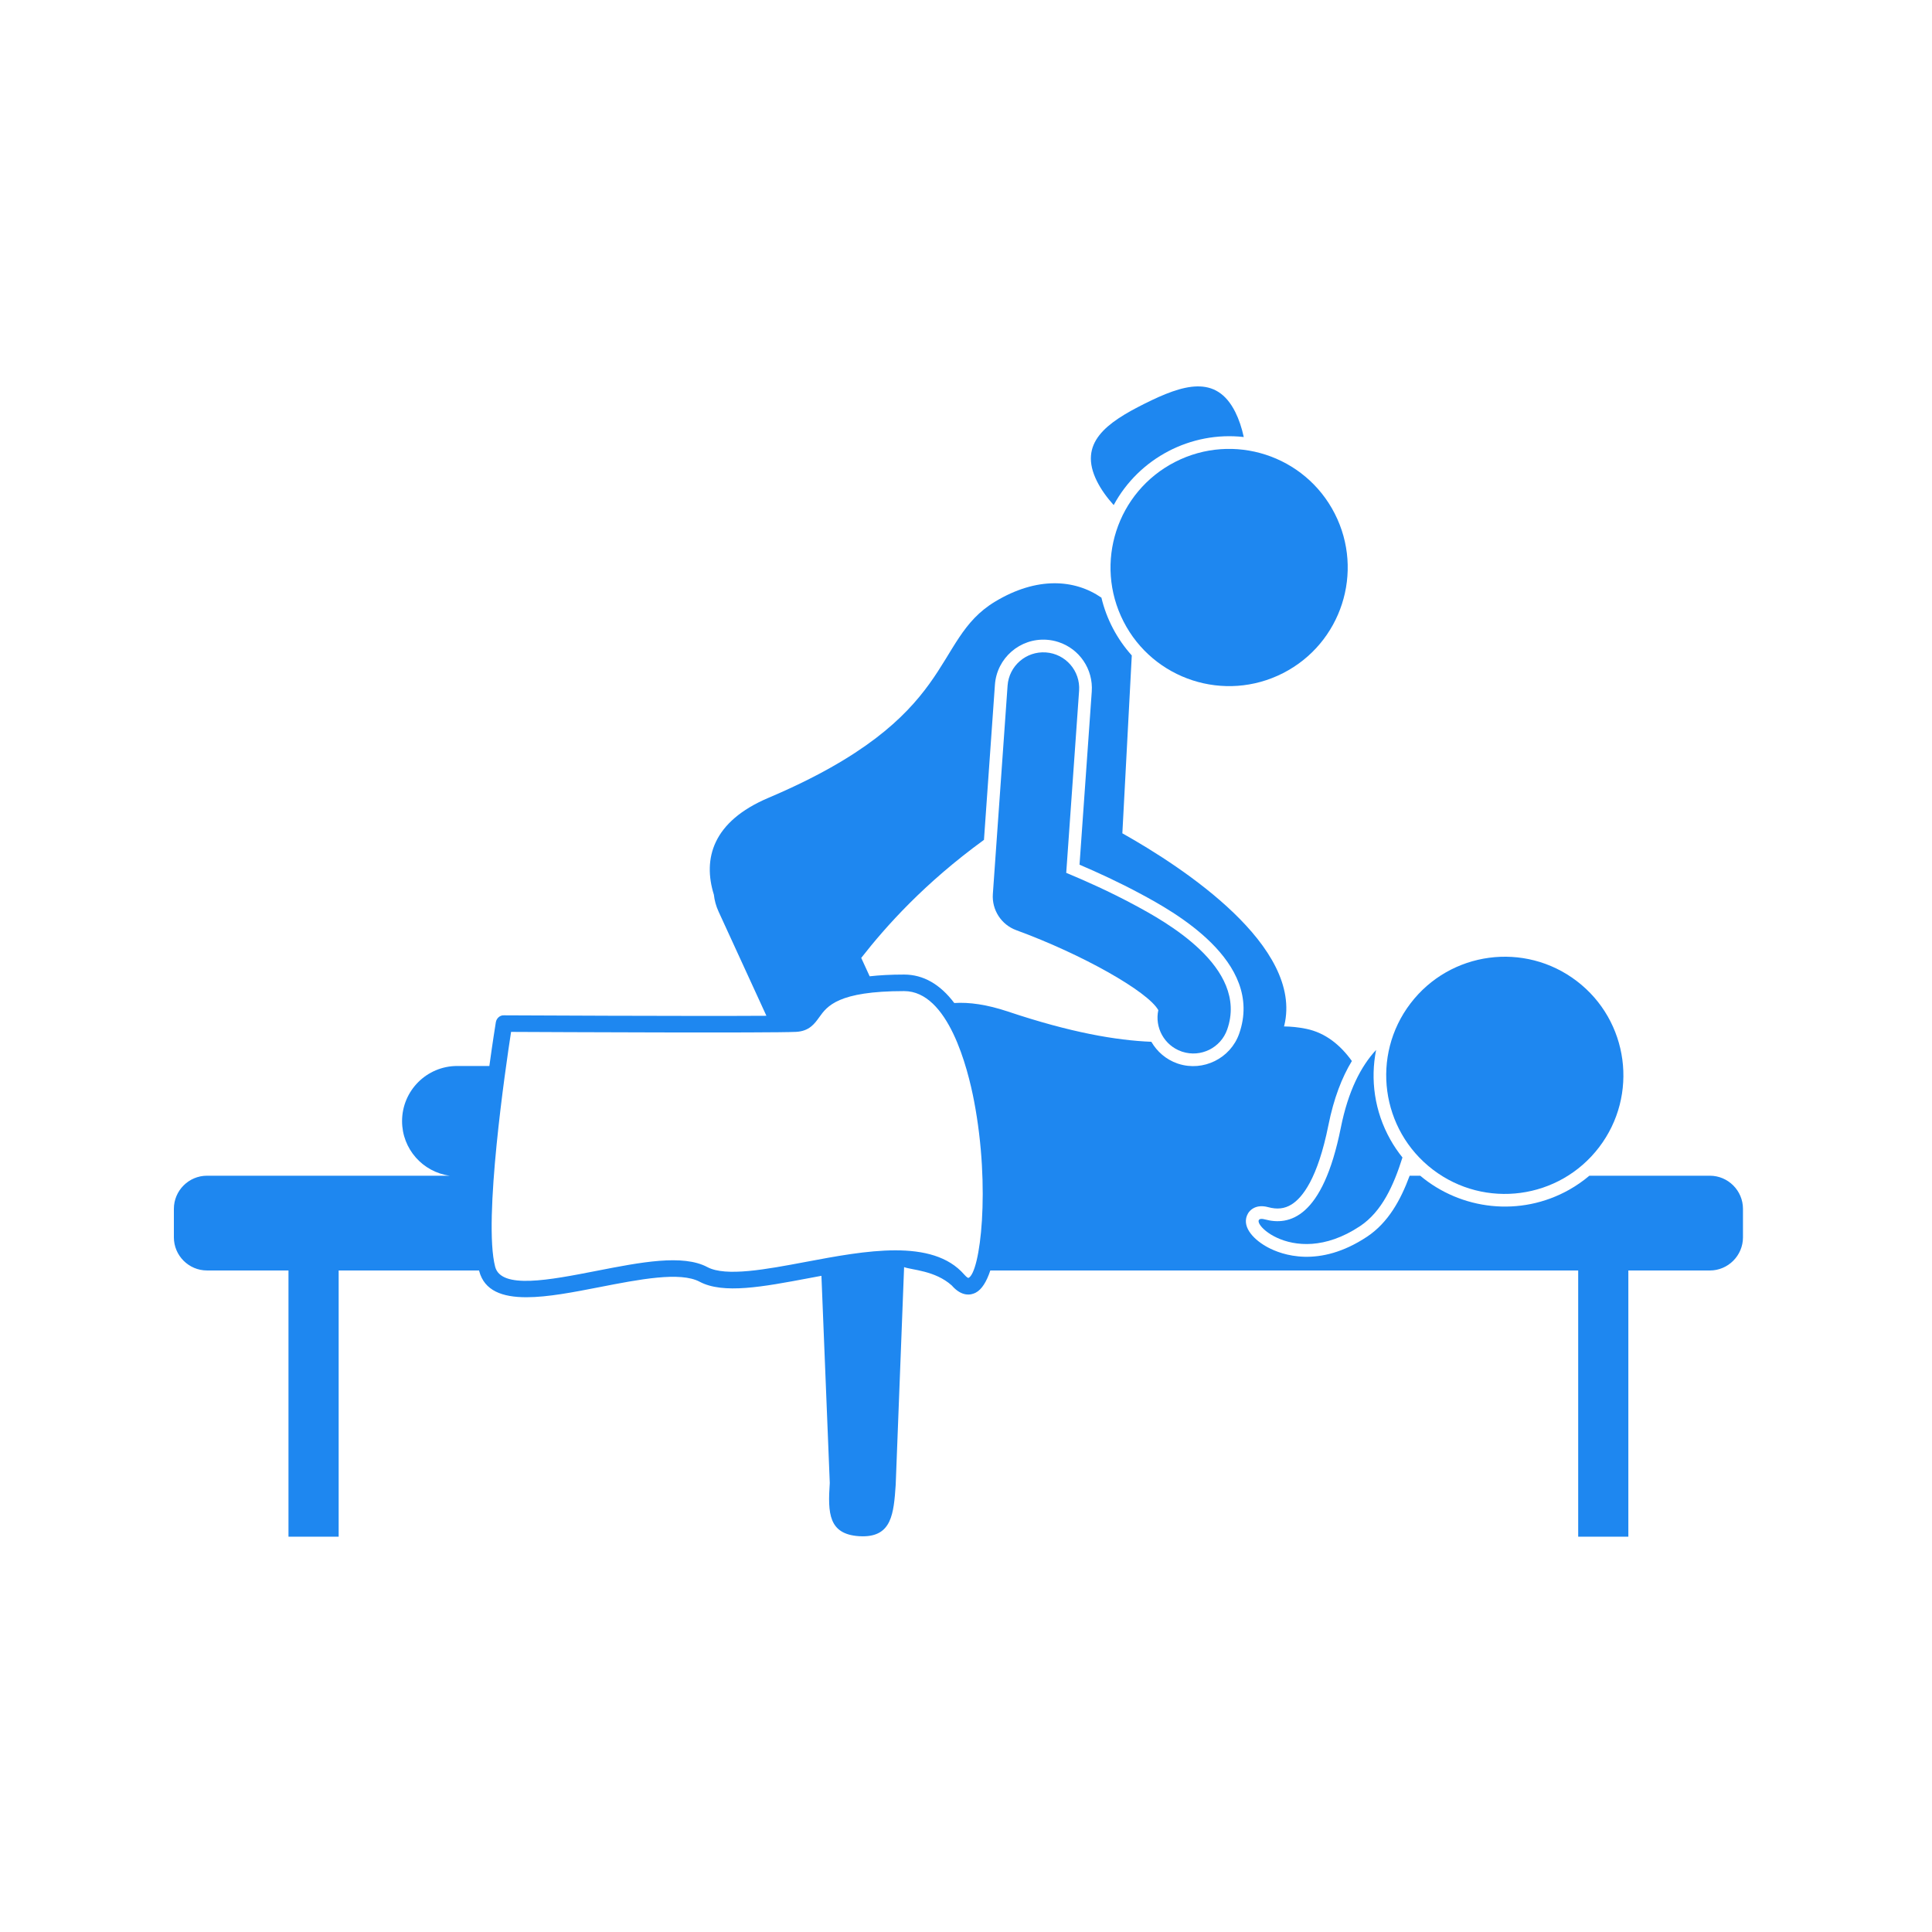
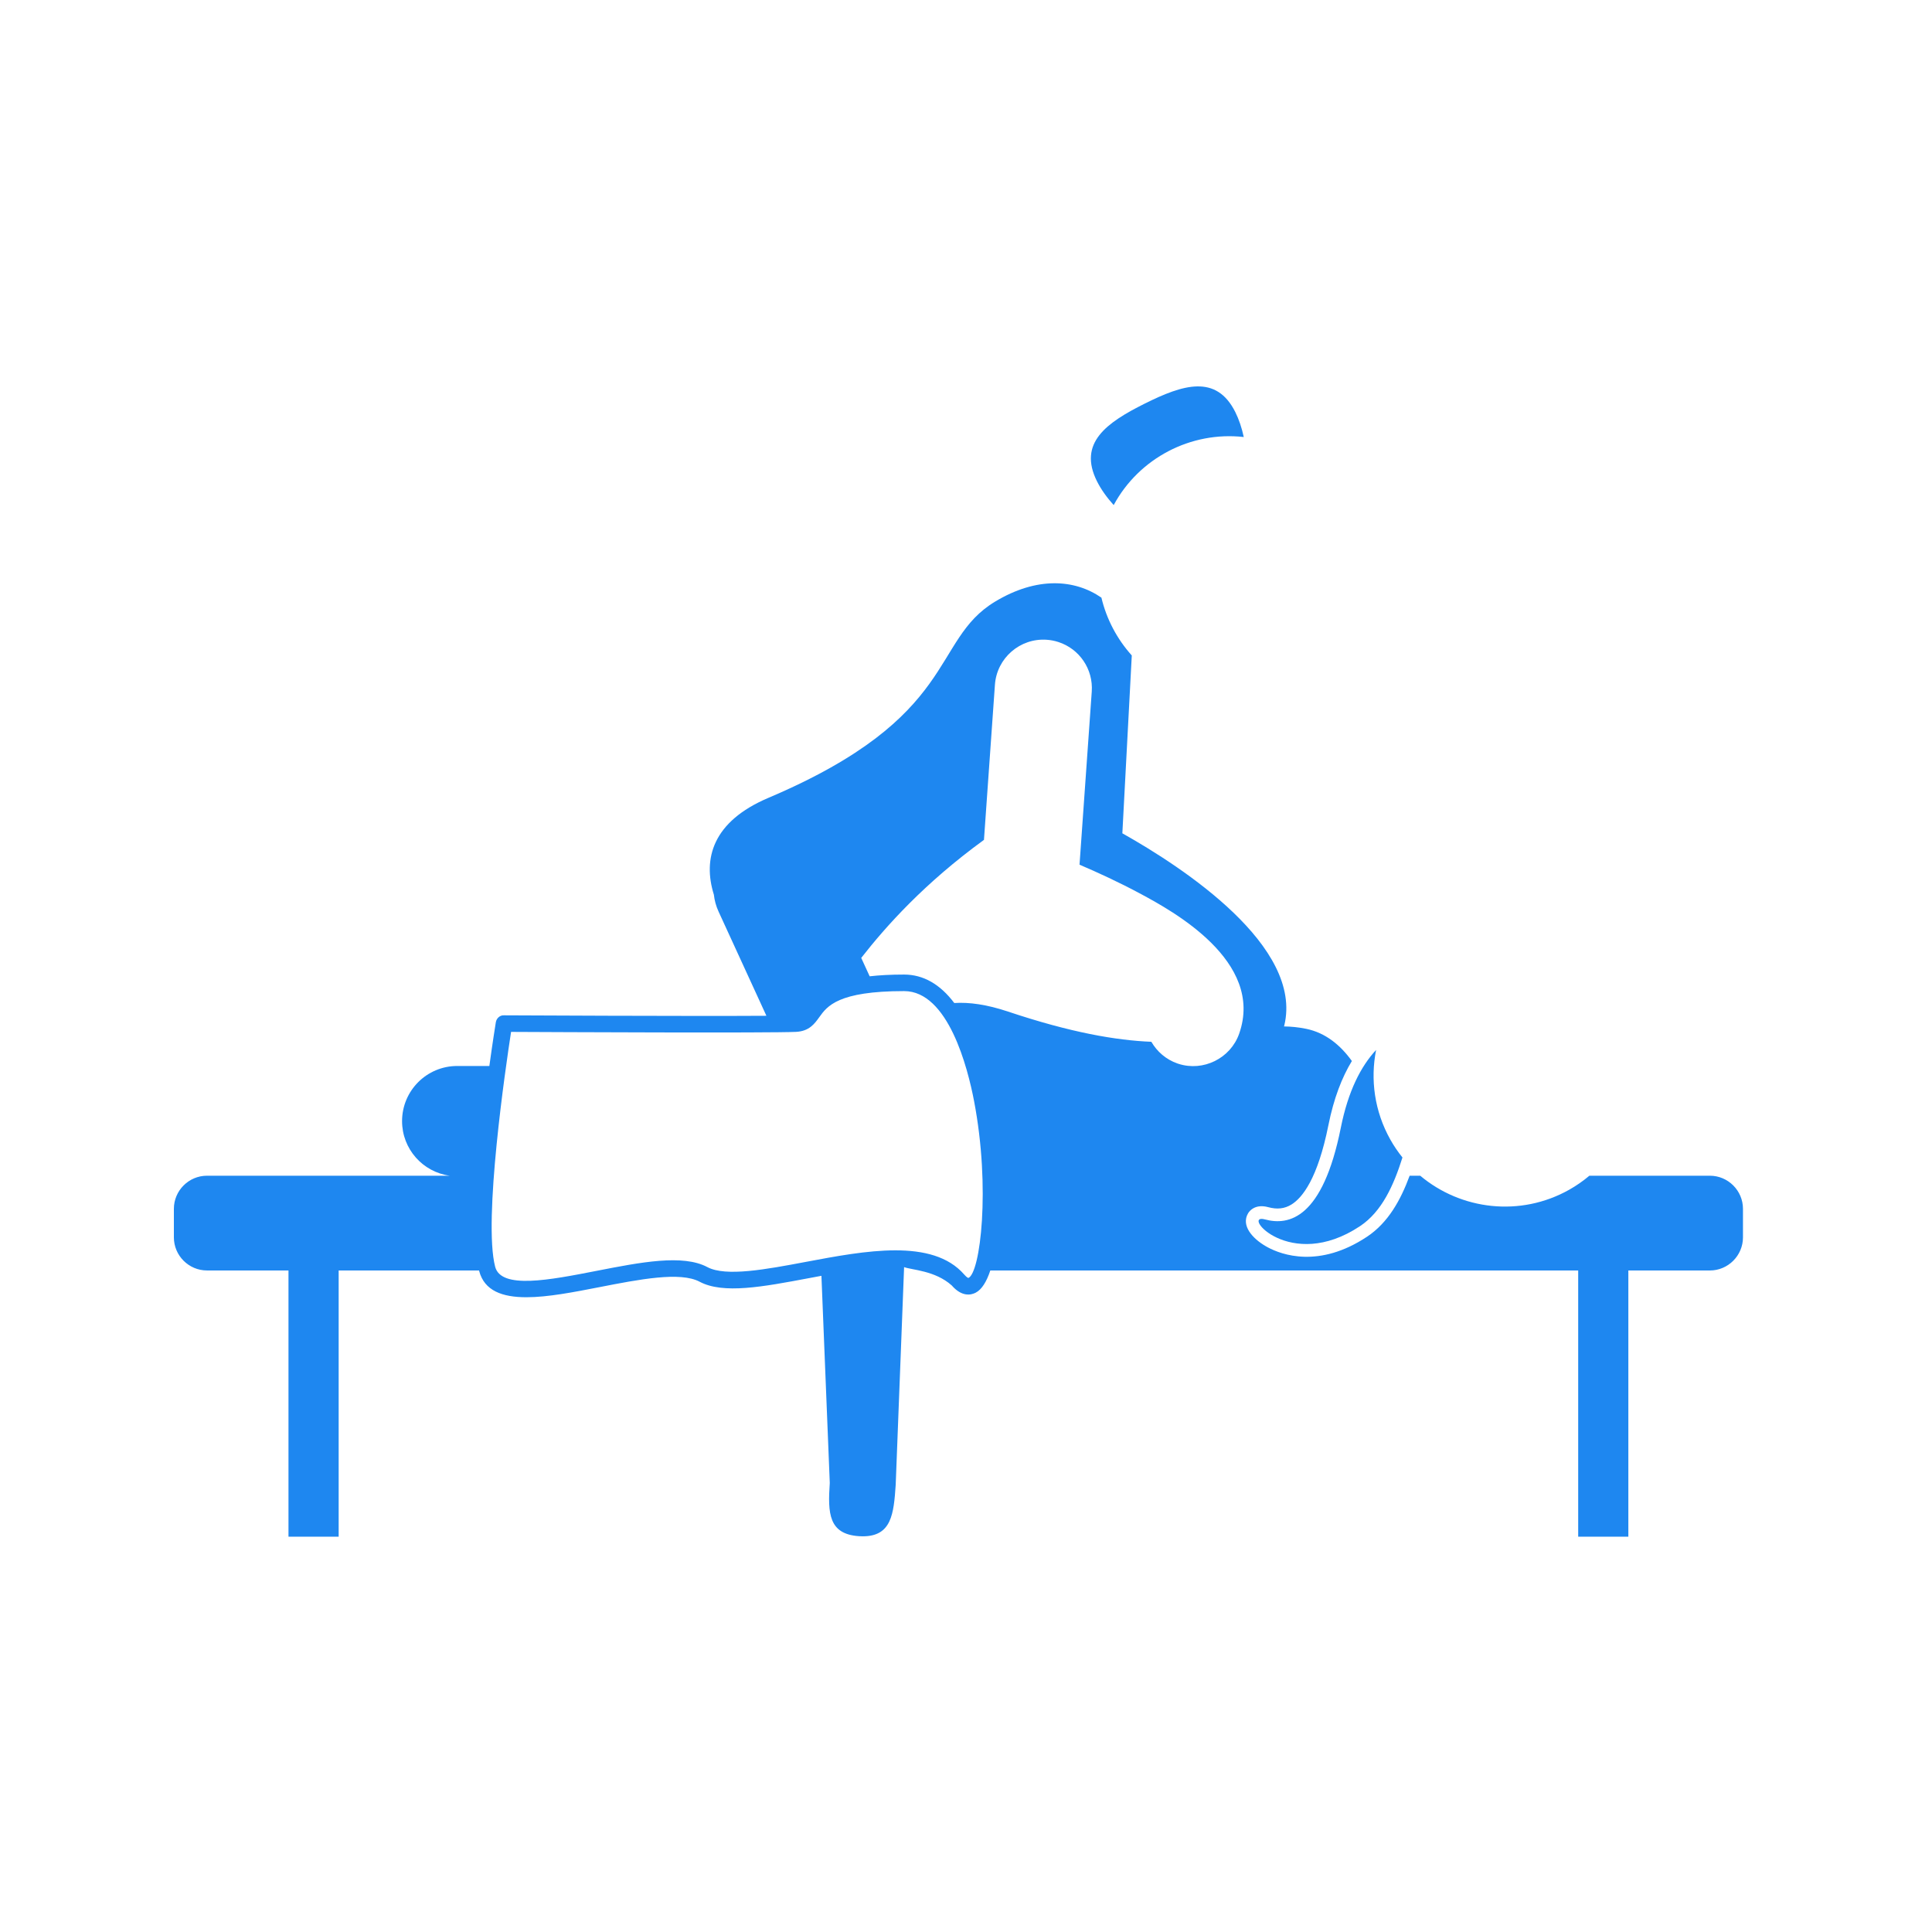
<svg xmlns="http://www.w3.org/2000/svg" width="100" height="100" viewBox="0 0 100 100" fill="none">
  <path d="M88.503 60.855H82.266C81.945 61.125 81.596 61.37 81.217 61.583C78.682 63.007 75.616 62.624 73.511 60.855H72.963C72.497 62.117 71.851 63.287 70.755 64.014C68.271 65.662 66.337 64.946 65.62 64.562C64.961 64.209 64.284 63.566 64.542 62.918C64.663 62.612 65.024 62.315 65.639 62.482C66.106 62.609 66.49 62.565 66.848 62.344C67.414 61.994 68.205 60.998 68.757 58.244C69.036 56.849 69.459 55.764 69.973 54.918C69.377 54.09 68.607 53.457 67.611 53.252C67.203 53.168 66.824 53.132 66.458 53.128C66.463 53.112 66.47 53.097 66.474 53.081C67.466 48.988 61.263 44.914 58.093 43.132L58.581 33.926C57.816 33.076 57.273 32.045 57.009 30.934C55.622 29.977 53.666 29.838 51.505 31.14C48.143 33.167 49.704 37.083 39.767 41.299C36.881 42.524 36.369 44.448 36.95 46.309C36.983 46.603 37.061 46.897 37.192 47.181L39.669 52.577C35.785 52.603 26.204 52.553 26.089 52.553C25.88 52.538 25.698 52.704 25.664 52.912C25.645 53.029 25.503 53.912 25.329 55.175H23.666C22.089 55.175 20.811 56.453 20.811 58.03C20.811 59.473 21.883 60.663 23.274 60.855H10.713C9.771 60.855 9 61.626 9 62.568V64.046C9 64.989 9.771 65.759 10.713 65.759H14.932V79.539H17.529V65.759H24.795C24.797 65.767 24.799 65.776 24.801 65.783C25.07 66.816 26.007 67.145 27.245 67.145C28.353 67.145 29.701 66.881 31.028 66.622C33.083 66.221 35.207 65.806 36.212 66.342C37.433 66.992 39.486 66.606 41.864 66.158C42.08 66.117 42.298 66.076 42.517 66.036L42.949 76.756C42.842 78.329 42.888 79.406 44.461 79.513C44.527 79.517 44.593 79.519 44.658 79.519C46.146 79.519 46.259 78.365 46.361 76.859L46.796 65.586C47.196 65.737 48.4 65.76 49.262 66.534C49.793 67.143 50.266 67.031 50.501 66.909C50.816 66.746 51.067 66.338 51.258 65.76H81.687V79.539H84.283V65.76H88.503C89.445 65.76 90.216 64.989 90.216 64.046V62.568C90.216 61.626 89.445 60.855 88.503 60.855ZM49.909 65.971C48.265 64.081 44.781 64.737 41.706 65.316C39.672 65.699 37.57 66.095 36.615 65.586C35.342 64.907 33.167 65.332 30.864 65.782C28.442 66.255 25.937 66.744 25.629 65.567C25.004 63.17 26.176 55.207 26.453 53.411C28.688 53.422 39.901 53.474 41.206 53.409C41.886 53.374 42.162 52.989 42.405 52.65C42.813 52.08 43.372 51.299 46.796 51.299C49.081 51.299 50.09 55.278 50.417 56.988C51.281 61.499 50.738 65.898 50.122 66.147C50.121 66.147 50.047 66.131 49.909 65.971ZM50.93 43.471L51.497 35.443C51.594 34.061 52.798 33.016 54.18 33.114C54.384 33.128 54.585 33.167 54.779 33.23C55.879 33.586 56.591 34.642 56.509 35.797L55.876 44.756C56.76 45.133 57.922 45.663 59.067 46.281C60.648 47.135 65.462 49.736 64.139 53.504C63.692 54.779 62.282 55.479 60.996 55.062L60.938 55.043C60.351 54.837 59.886 54.429 59.594 53.923C57.77 53.849 55.419 53.445 52.175 52.359C51.082 51.993 50.163 51.866 49.393 51.916C48.663 50.946 47.791 50.443 46.796 50.443C46.107 50.443 45.52 50.476 45.014 50.533L44.577 49.581C45.87 47.93 47.837 45.723 50.93 43.471Z" fill="#1E87F0" />
  <path d="M65.466 63.115C64.215 62.775 66.76 65.876 70.392 63.467C71.532 62.71 72.139 61.343 72.591 59.912C72.361 59.625 72.15 59.317 71.965 58.987C71.141 57.521 70.923 55.877 71.227 54.344C70.438 55.194 69.781 56.47 69.4 58.373C68.46 63.068 66.718 63.456 65.466 63.115Z" fill="#1E87F0" />
-   <path d="M82.768 59.382C84.825 56.687 84.307 52.835 81.612 50.779C78.917 48.722 75.065 49.24 73.008 51.935C70.952 54.63 71.47 58.482 74.165 60.539C76.86 62.595 80.712 62.078 82.768 59.382Z" fill="#1E87F0" />
-   <path d="M52.604 48.147C56.008 49.392 59.412 51.317 59.954 52.284C59.76 53.184 60.262 54.11 61.154 54.423C61.169 54.428 61.183 54.433 61.198 54.438C62.153 54.747 63.186 54.239 63.52 53.286C64.657 50.047 60.214 47.647 58.754 46.859C57.454 46.156 56.129 45.569 55.188 45.179L55.854 35.751C55.926 34.729 55.157 33.841 54.134 33.769C53.112 33.697 52.224 34.467 52.152 35.489L51.39 46.273C51.332 47.099 51.827 47.863 52.604 48.147Z" fill="#1E87F0" />
  <path d="M64.377 22.62C64.275 22.147 64.128 21.707 63.94 21.331C62.953 19.354 61.225 19.906 59.247 20.893C57.269 21.881 55.79 22.93 56.778 24.908C56.984 25.322 57.284 25.744 57.644 26.143C58.957 23.712 61.639 22.312 64.377 22.62Z" fill="#1E87F0" />
-   <path d="M66.411 34.841C69.43 33.299 70.627 29.601 69.085 26.582C67.543 23.563 63.846 22.366 60.827 23.908C57.808 25.451 56.611 29.148 58.153 32.167C59.695 35.186 63.392 36.383 66.411 34.841Z" fill="#1E87F0" />
</svg>